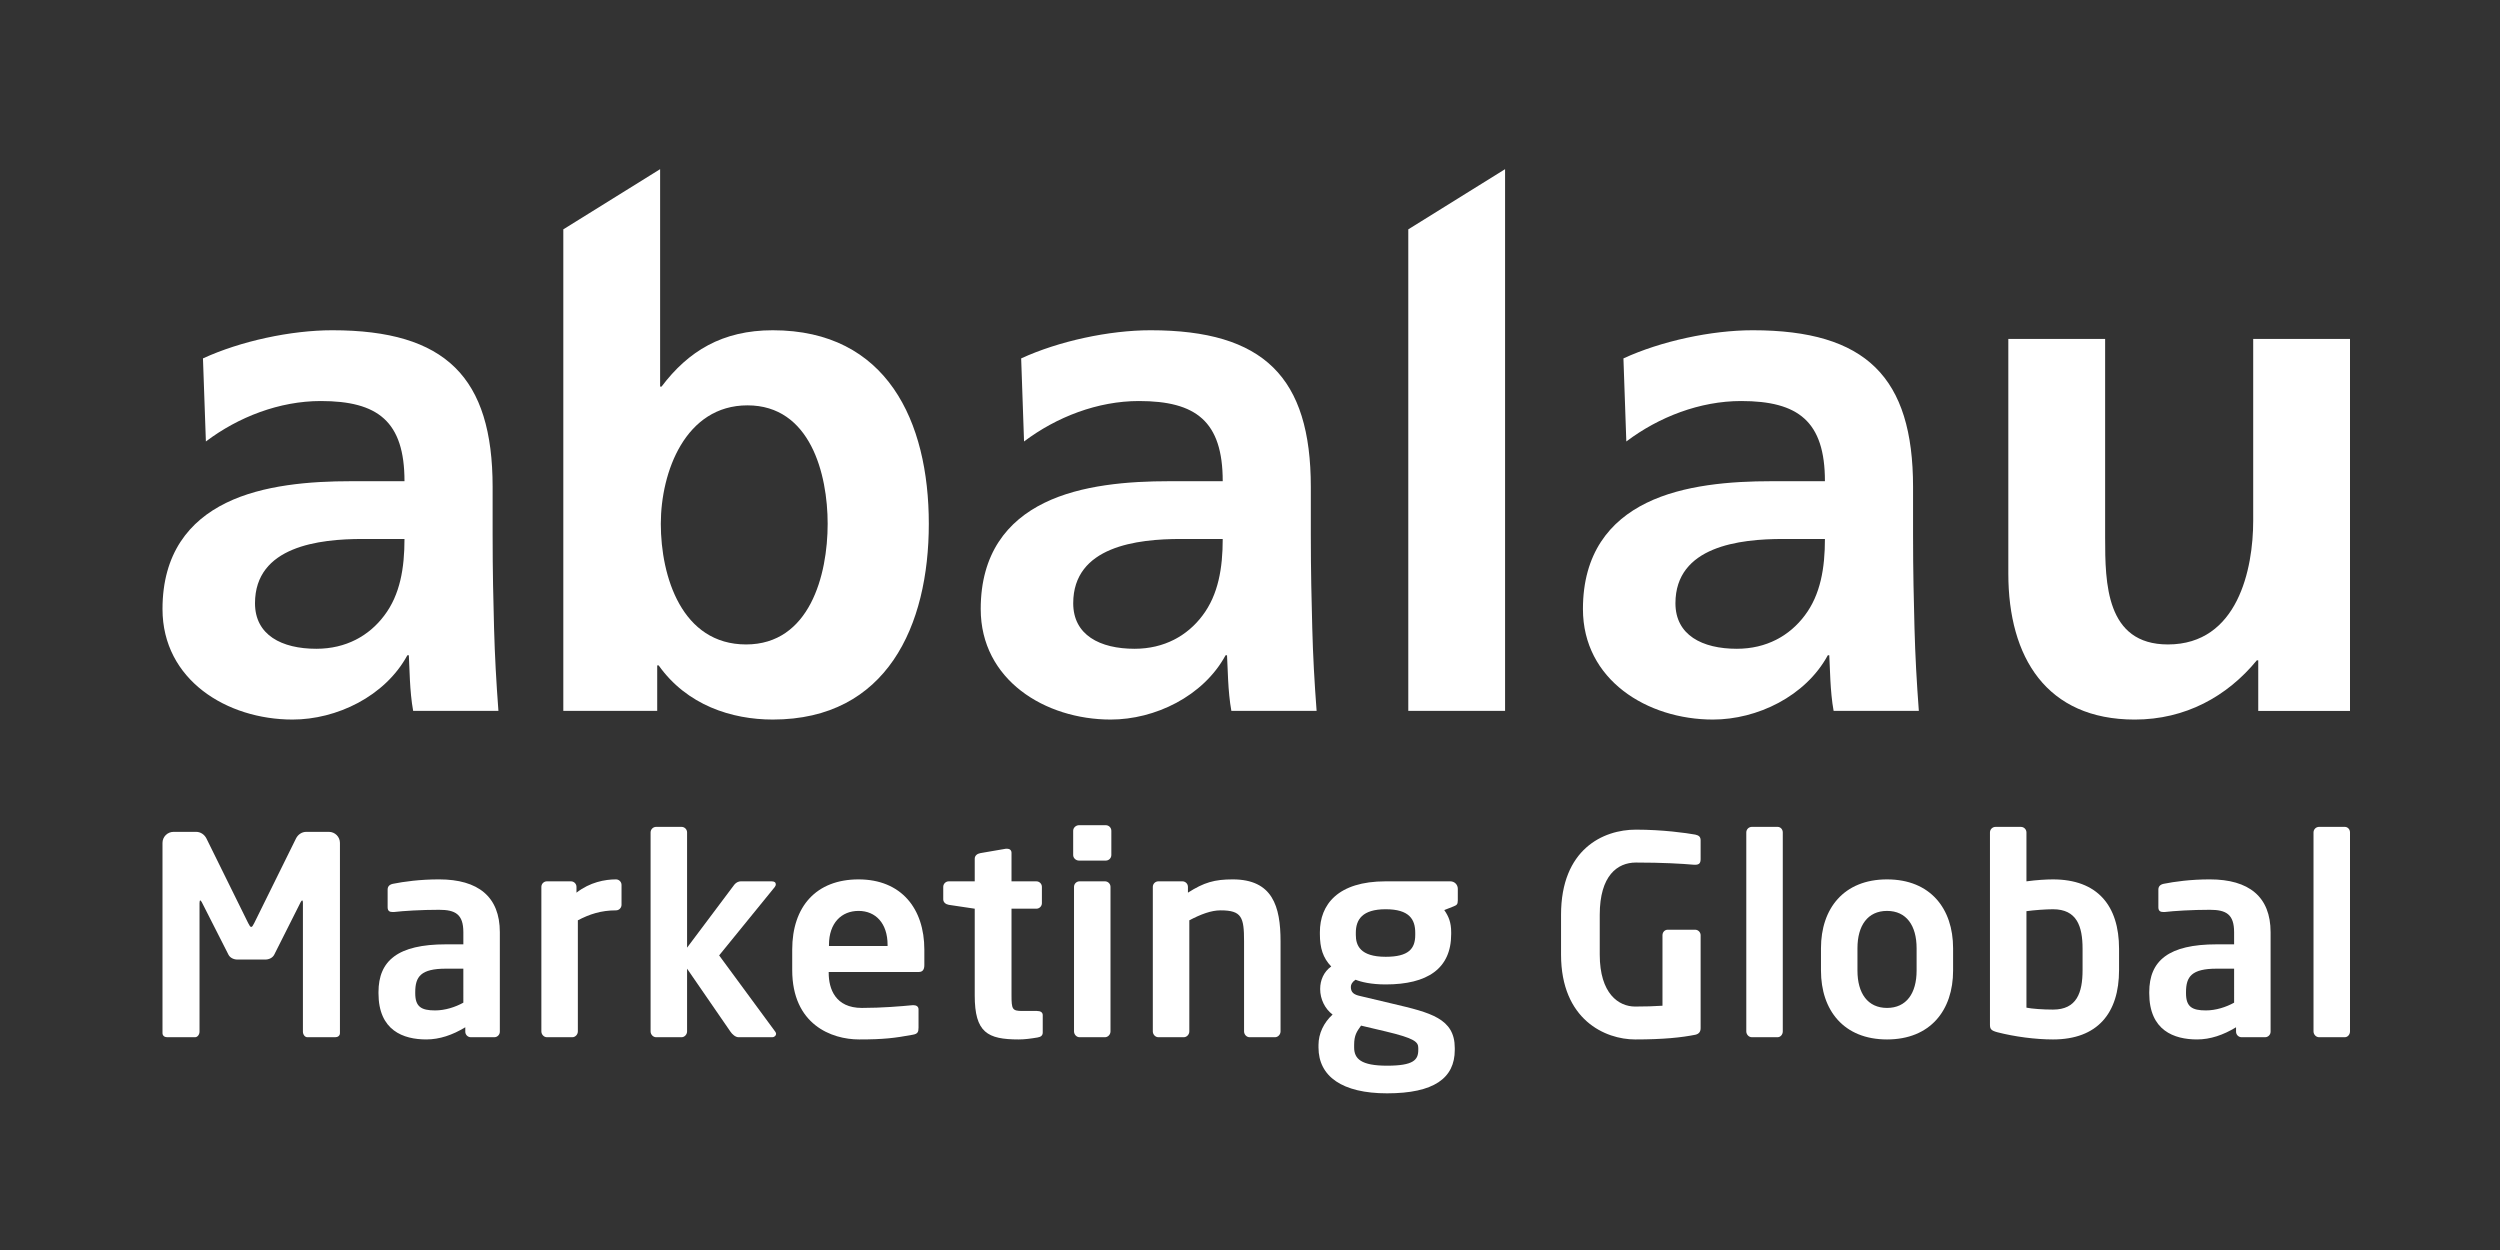
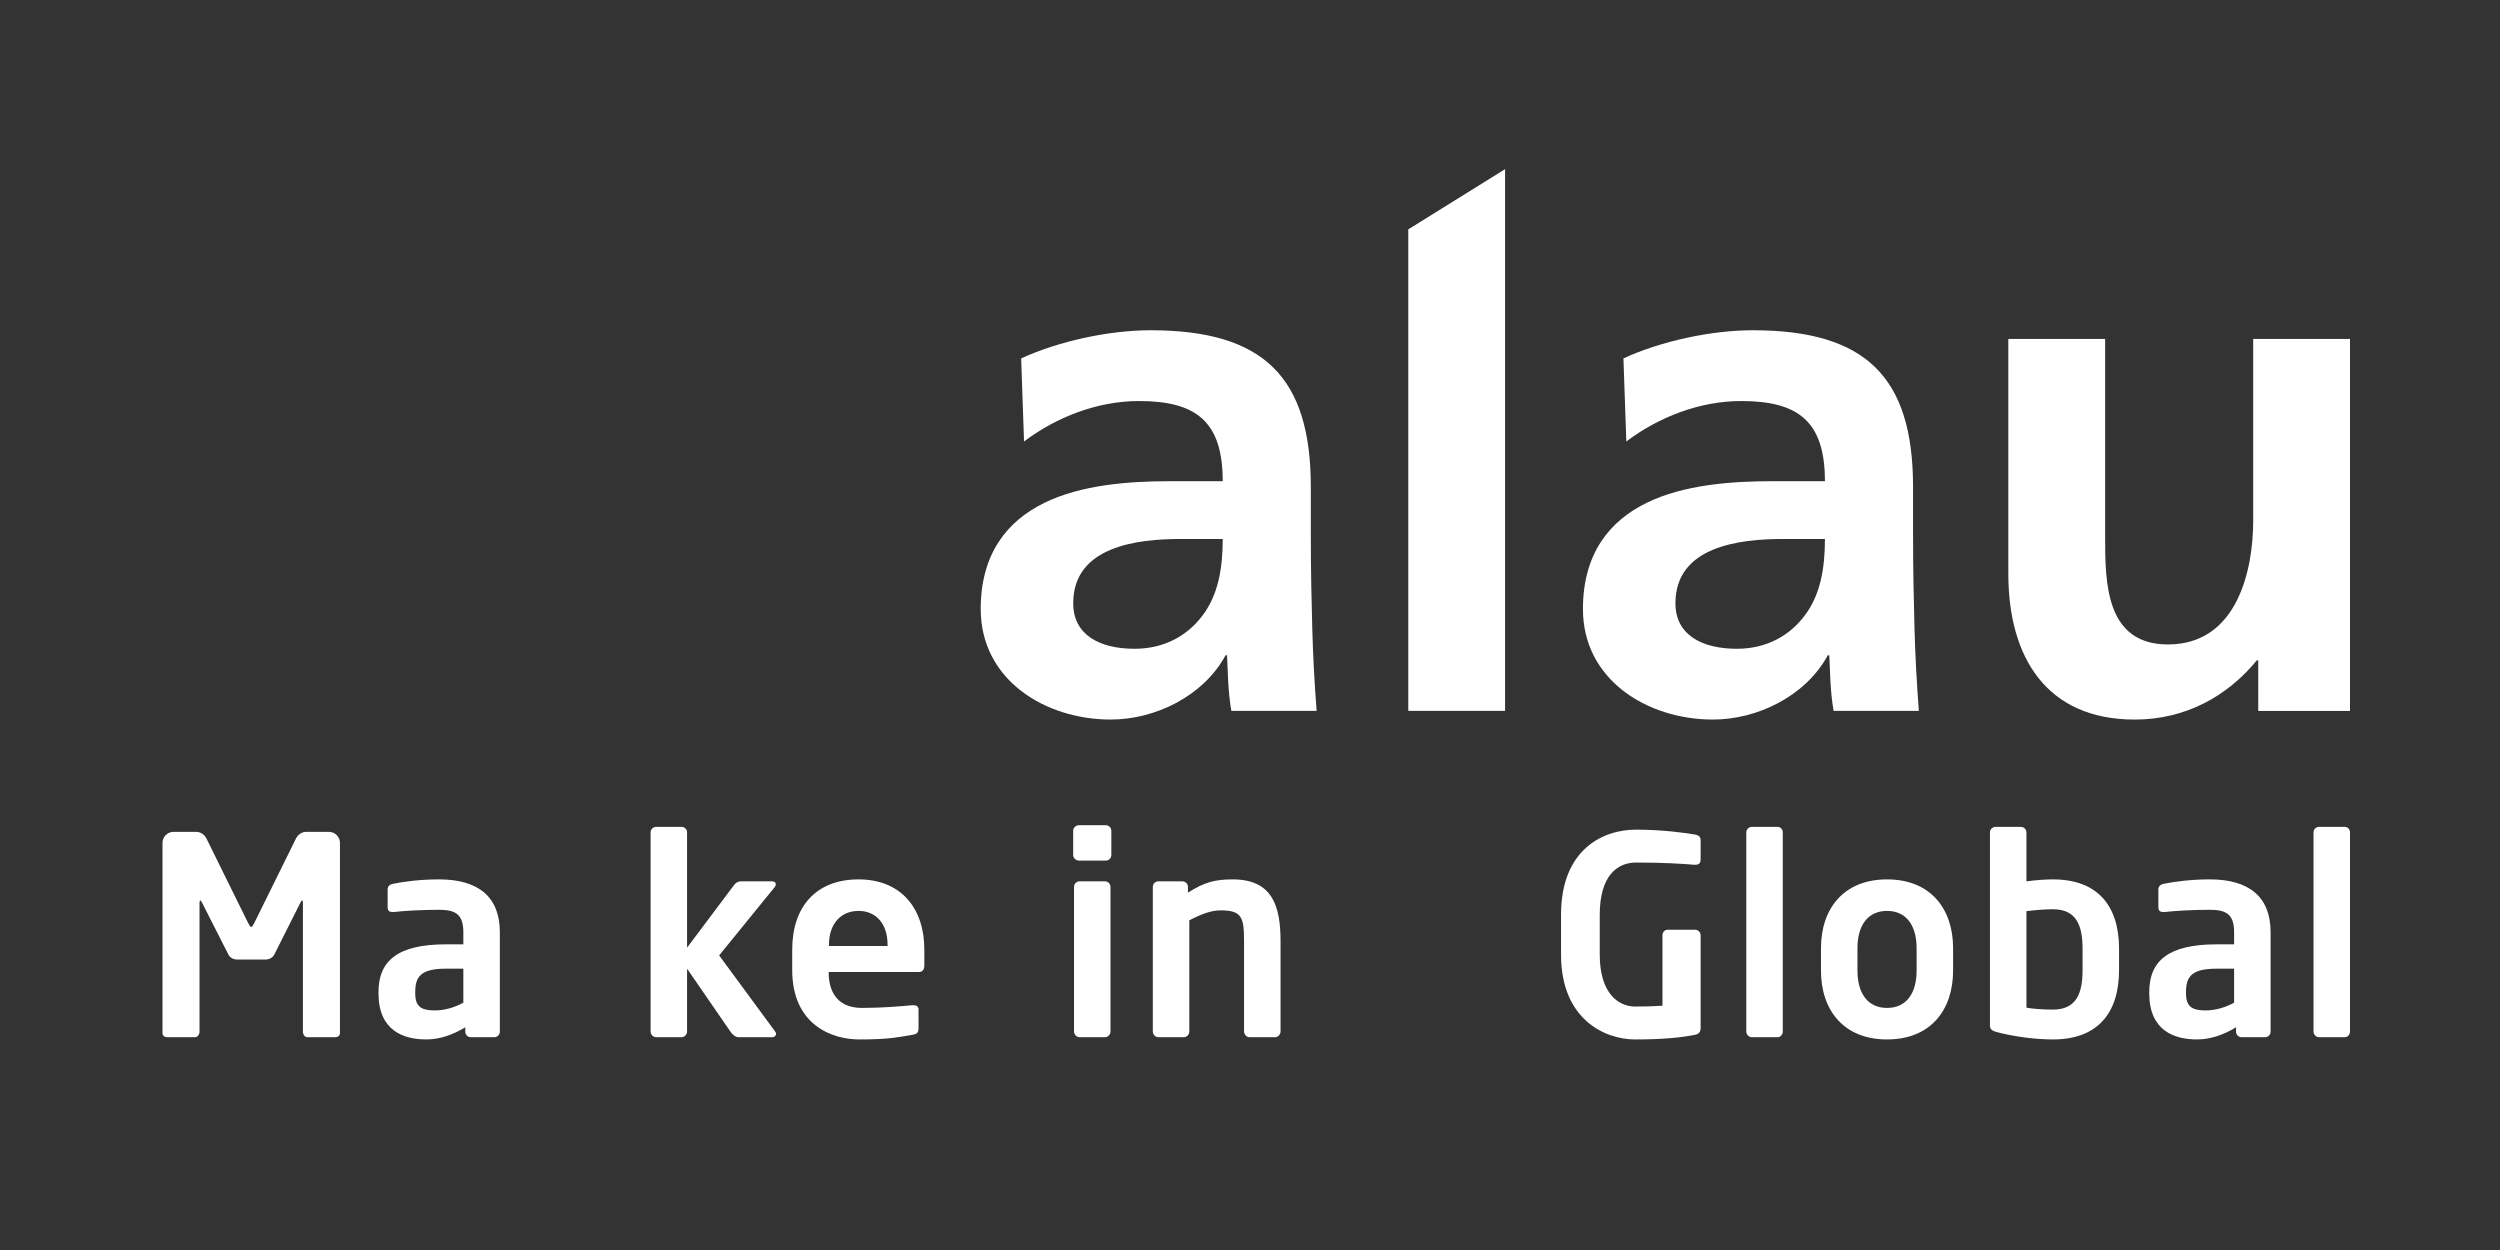
<svg xmlns="http://www.w3.org/2000/svg" version="1.1" id="Layer_1" x="0px" y="0px" width="400px" height="200px" viewBox="0 0 400 200" enable-background="new 0 0 400 200" xml:space="preserve">
  <rect x="0" y="0" width="400" height="200" fill="#333333" stroke="none" />
  <g>
    <path fill="#FFFFFF" d="M53.639,165.955h-4.468c-0.398,0-0.704-0.442-0.704-0.884v-20.563c0-0.312-0.048-0.443-0.135-0.443   c-0.043,0-0.134,0.132-0.22,0.266l-4.249,8.445c-0.263,0.486-0.838,0.752-1.413,0.752h-4.468c-0.575,0-1.149-0.266-1.414-0.752   l-4.29-8.445c-0.091-0.134-0.178-0.266-0.221-0.266c-0.091,0-0.134,0.132-0.134,0.443v20.563c0,0.441-0.311,0.884-0.708,0.884   h-4.465c-0.401,0-0.751-0.219-0.751-0.662v-30.43c0-0.972,0.795-1.766,1.767-1.766h3.626c0.708,0,1.327,0.44,1.638,1.06   l6.676,13.533c0.221,0.399,0.312,0.618,0.488,0.618c0.178,0,0.264-0.219,0.484-0.618l6.681-13.533   c0.307-0.619,0.929-1.06,1.633-1.06h3.63c0.973,0,1.768,0.794,1.768,1.766v30.43C54.391,165.736,54.036,165.955,53.639,165.955" />
    <path fill="#FFFFFF" d="M79.091,165.955h-3.759c-0.488,0-0.886-0.397-0.886-0.883v-0.709c-2.036,1.239-4.114,1.947-6.236,1.947   c-3.672,0-7.652-1.415-7.652-7.387v-0.176c0-5.043,3.098-7.653,10.791-7.653h2.787v-1.943c0-2.877-1.283-3.584-3.889-3.584   c-2.831,0-5.751,0.178-7.212,0.355h-0.22c-0.441,0-0.795-0.135-0.795-0.752v-2.831c0-0.485,0.263-0.797,0.842-0.929   c1.768-0.354,4.33-0.709,7.385-0.709c6.278,0,9.727,2.788,9.727,8.449v15.921C79.972,165.558,79.575,165.955,79.091,165.955    M74.134,154.987h-2.787c-4.024,0-4.909,1.282-4.909,3.761v0.176c0,2.166,0.977,2.743,3.185,2.743c1.594,0,3.228-0.531,4.511-1.24   V154.987z" />
-     <path fill="#FFFFFF" d="M98.563,145.657c-2.39,0-4.248,0.617-6.107,1.593v17.777c0,0.485-0.396,0.929-0.885,0.929h-4.066   c-0.488,0-0.886-0.443-0.886-0.929v-23.13c0-0.486,0.398-0.884,0.886-0.884h3.846c0.488,0,0.885,0.397,0.885,0.884v0.929   c2.165-1.681,4.555-2.124,6.327-2.124c0.484,0,0.881,0.399,0.881,0.886v3.184C99.444,145.259,99.047,145.657,98.563,145.657" />
    <path fill="#FFFFFF" d="M123.552,165.955h-5.393c-0.488,0-1.02-0.484-1.283-0.884l-6.944-10.084v10.04   c0,0.485-0.397,0.928-0.885,0.928h-4.066c-0.488,0-0.886-0.442-0.886-0.928v-31.842c0-0.486,0.398-0.886,0.886-0.886h4.066   c0.488,0,0.885,0.399,0.885,0.886v18.44l7.563-10.083c0.311-0.397,0.752-0.529,1.019-0.529h4.953c0.441,0,0.662,0.178,0.662,0.486   c0,0.133-0.043,0.266-0.178,0.439l-8.889,10.925l8.98,12.207c0.086,0.132,0.134,0.222,0.134,0.354   C124.175,165.689,123.907,165.955,123.552,165.955" />
    <path fill="#FFFFFF" d="M147.013,155.517h-14.421v0.136c0,2.563,1.063,5.615,5.308,5.615c3.228,0,6.283-0.265,8.136-0.44h0.134   c0.44,0,0.795,0.22,0.795,0.662v2.92c0,0.706-0.13,1.015-0.929,1.149c-2.874,0.528-4.598,0.752-8.577,0.752   c-4.421,0-10.705-2.39-10.705-11.102v-3.273c0-6.899,3.851-11.233,10.613-11.233c6.815,0,10.527,4.646,10.527,11.233v2.478   C147.895,155.12,147.63,155.517,147.013,155.517 M142.013,151.183c0-3.448-1.901-5.438-4.646-5.438   c-2.739,0-4.731,1.945-4.731,5.438v0.178h9.377V151.183z" />
-     <path fill="#FFFFFF" d="M166,165.999c-1.064,0.178-2.036,0.312-3.008,0.312c-4.999,0-7.035-1.107-7.035-7.034v-13.885l-4.157-0.62   c-0.483-0.087-0.881-0.397-0.881-0.885v-1.989c0-0.486,0.398-0.884,0.881-0.884h4.157v-3.628c0-0.486,0.401-0.794,0.886-0.884   l4.114-0.708h0.177c0.398,0,0.708,0.223,0.708,0.663v4.557h3.98c0.484,0,0.882,0.397,0.882,0.884v2.61   c0,0.485-0.398,0.884-0.882,0.884h-3.98v13.885c0,2.213,0.13,2.477,1.724,2.477h2.343c0.575,0,0.929,0.224,0.929,0.664v2.786   C166.838,165.646,166.575,165.912,166,165.999" />
    <path fill="#FFFFFF" d="M176.928,137.694h-4.291c-0.484,0-0.929-0.396-0.929-0.883v-3.892c0-0.487,0.445-0.886,0.929-0.886h4.291   c0.484,0,0.886,0.398,0.886,0.886v3.892C177.814,137.298,177.413,137.694,176.928,137.694 M176.794,165.955h-4.065   c-0.489,0-0.886-0.442-0.886-0.928v-23.13c0-0.486,0.397-0.884,0.886-0.884h4.065c0.488,0,0.887,0.397,0.887,0.884v23.13   C177.681,165.513,177.282,165.955,176.794,165.955" />
    <path fill="#FFFFFF" d="M204.001,165.955h-4.07c-0.484,0-0.882-0.442-0.882-0.928v-14.419c0-3.846-0.354-4.951-3.759-4.951   c-1.503,0-3.141,0.617-5,1.593v17.777c0,0.485-0.397,0.928-0.886,0.928h-4.067c-0.488,0-0.886-0.442-0.886-0.928v-23.13   c0-0.486,0.397-0.884,0.886-0.884h3.846c0.488,0,0.886,0.397,0.886,0.884v0.929c2.567-1.635,4.244-2.124,7.165-2.124   c6.369,0,7.653,4.291,7.653,9.906v14.419C204.888,165.513,204.485,165.955,204.001,165.955" />
-     <path fill="#FFFFFF" d="M232.543,145.036l-1.461,0.575c0.71,1.018,1.106,1.99,1.106,3.54v0.308c0,5.528-3.802,8.05-10.483,8.05   c-2.342,0-3.936-0.398-4.818-0.753c-0.532,0.354-0.752,0.753-0.752,1.151c0,0.885,0.484,1.238,1.504,1.459l5.216,1.237   c6.016,1.415,9.908,2.345,9.908,7.076v0.312c0,4.509-3.317,6.942-10.837,6.942c-7.165,0-10.967-2.696-10.967-7.342v-0.397   c0-1.813,0.842-3.583,2.255-4.864c-1.235-0.929-1.987-2.479-1.987-4.07v-0.044c0-1.372,0.574-2.74,1.768-3.581   c-1.327-1.373-1.814-2.963-1.814-5.176v-0.308c0-4.424,2.877-8.138,10.525-8.138h10.35c0.666,0,1.192,0.529,1.192,1.193v1.857   C233.247,144.728,233.07,144.816,232.543,145.036 M226.925,167.68c0-0.972-0.574-1.547-5.22-2.652l-3.936-0.93   c-0.662,0.93-1.107,1.505-1.107,3.097v0.397c0,1.814,1.107,2.919,5.264,2.919c4.247,0,4.999-0.93,4.999-2.52V167.68z    M226.438,149.239c0-2.124-0.93-3.76-4.732-3.76c-3.76,0-4.774,1.681-4.774,3.76v0.354c0,1.636,0.661,3.494,4.774,3.494   c3.673,0,4.732-1.283,4.732-3.494V149.239z" />
    <path fill="#FFFFFF" d="M271.262,165.558c-2.213,0.441-5.087,0.753-9.641,0.753c-4.779,0-11.854-3.143-11.854-13.577v-6.37   c0-10.482,6.724-13.621,11.982-13.621c4.248,0,8.051,0.531,9.512,0.796c0.574,0.134,0.839,0.354,0.839,0.929v2.965   c0,0.617-0.178,0.929-0.883,0.929h-0.134c-2.035-0.177-5.086-0.354-9.334-0.354c-2.959,0-5.79,2.078-5.79,8.357v6.37   c0,6.278,3.05,8.313,5.661,8.313c1.634,0,3.007-0.044,4.377-0.132v-11.278c0-0.485,0.354-0.884,0.838-0.884h4.382   c0.485,0,0.883,0.398,0.883,0.884v14.86C272.101,165.072,271.836,165.424,271.262,165.558" />
    <path fill="#FFFFFF" d="M284.406,165.955h-4.113c-0.483,0-0.886-0.442-0.886-0.928v-31.842c0-0.486,0.402-0.886,0.886-0.886h4.113   c0.484,0,0.839,0.399,0.839,0.886v31.842C285.245,165.513,284.891,165.955,284.406,165.955" />
    <path fill="#FFFFFF" d="M301.925,166.311c-6.944,0-10.569-4.689-10.569-11.013v-3.582c0-6.324,3.625-11.014,10.569-11.014   s10.57,4.689,10.57,11.014v3.582C312.495,161.621,308.869,166.311,301.925,166.311 M306.657,151.716   c0-3.626-1.634-5.971-4.732-5.971c-3.094,0-4.731,2.345-4.731,5.971v3.582c0,3.626,1.638,5.97,4.731,5.97   c3.099,0,4.732-2.344,4.732-5.97V151.716z" />
    <path fill="#FFFFFF" d="M328.479,166.311c-2.829,0-6.148-0.443-8.889-1.149c-1.019-0.266-1.196-0.532-1.196-1.195v-30.78   c0-0.486,0.397-0.886,0.886-0.886h4.066c0.487,0,0.885,0.399,0.885,0.886v7.828c1.638-0.223,3.186-0.312,4.248-0.312   c7.118,0,10.57,4.203,10.57,11.102v3.405C339.049,162.107,335.597,166.311,328.479,166.311 M333.211,151.804   c0-3.626-0.929-6.324-4.732-6.324c-1.063,0-3.007,0.132-4.248,0.309v15.437c0.843,0.177,2.654,0.309,4.248,0.309   c3.804,0,4.732-2.697,4.732-6.324V151.804z" />
    <path fill="#FFFFFF" d="M362.413,165.955h-3.759c-0.488,0-0.886-0.397-0.886-0.883v-0.709c-2.035,1.239-4.113,1.947-6.235,1.947   c-3.673,0-7.653-1.415-7.653-7.387v-0.176c0-5.043,3.098-7.653,10.795-7.653h2.782v-1.943c0-2.877-1.282-3.584-3.89-3.584   c-2.83,0-5.751,0.178-7.211,0.355h-0.22c-0.441,0-0.796-0.135-0.796-0.752v-2.831c0-0.485,0.264-0.797,0.838-0.929   c1.771-0.354,4.335-0.709,7.389-0.709c6.279,0,9.729,2.788,9.729,8.449v15.921C363.296,165.558,362.898,165.955,362.413,165.955    M357.457,154.987h-2.782c-4.028,0-4.914,1.282-4.914,3.761v0.176c0,2.166,0.977,2.743,3.186,2.743c1.594,0,3.229-0.531,4.511-1.24   V154.987z" />
    <path fill="#FFFFFF" d="M375.162,165.955h-4.114c-0.483,0-0.886-0.442-0.886-0.928v-31.842c0-0.486,0.402-0.886,0.886-0.886h4.114   c0.483,0,0.838,0.399,0.838,0.886v31.842C376,165.513,375.646,165.955,375.162,165.955" />
-     <path fill-rule="evenodd" clip-rule="evenodd" fill="#FFFFFF" d="M105.73,83.81c0-8.317,3.932-18.953,13.869-18.953   c10.053,0,12.827,10.979,12.827,18.953c0,8.206-2.885,19.301-13.053,19.301C109.085,103.11,105.73,92.247,105.73,83.81    M90.13,113.744h15.023v-7.284h0.23c4.509,6.36,11.672,8.668,18.262,8.668c18.263,0,24.965-15.022,24.965-31.318   c0-16.409-6.702-30.969-24.965-30.969c-8.09,0-13.522,3.348-17.796,9.012h-0.23V27.067L90.13,36.696V113.744z" />
    <path fill-rule="evenodd" clip-rule="evenodd" fill="#FFFFFF" d="M163.847,70.637c5.205-3.93,11.795-6.472,18.377-6.472   c9.134,0,13.412,3.236,13.412,12.828h-8.556c-6.475,0-14.096,0.577-19.989,3.467c-5.898,2.888-10.176,8.089-10.176,16.988   c0,11.325,10.287,17.68,20.805,17.68c7.052,0,14.792-3.695,18.374-10.283h0.23c0.12,1.848,0.12,5.778,0.696,8.899h13.638   c-0.35-4.622-0.58-8.783-0.696-13.292c-0.115-4.39-0.23-8.898-0.23-14.908v-7.626c0-17.567-7.513-25.077-25.652-25.077   c-6.589,0-14.68,1.731-20.693,4.504L163.847,70.637z M171.715,96.524c0-9.13,10.278-10.288,17.219-10.288h6.701   c0,4.625-0.696,8.901-3.235,12.252c-2.428,3.235-6.133,5.317-10.864,5.317C175.984,103.806,171.715,101.61,171.715,96.524" />
    <polygon fill-rule="evenodd" clip-rule="evenodd" fill="#FFFFFF" points="225.326,113.744 240.812,113.744 240.812,27.067    225.326,36.696  " />
    <path fill-rule="evenodd" clip-rule="evenodd" fill="#FFFFFF" d="M260.211,70.637c5.201-3.93,11.783-6.472,18.373-6.472   c9.13,0,13.404,3.236,13.404,12.828h-8.549c-6.47,0-14.104,0.577-19.993,3.467c-5.894,2.888-10.176,8.089-10.176,16.988   c0,11.325,10.288,17.68,20.806,17.68c7.048,0,14.796-3.695,18.373-10.283h0.235c0.119,1.848,0.119,5.778,0.695,8.899h13.635   c-0.346-4.622-0.576-8.783-0.697-13.292c-0.11-4.39-0.229-8.898-0.229-14.908v-7.626c0-17.567-7.514-25.077-25.656-25.077   c-6.587,0-14.678,1.731-20.683,4.504L260.211,70.637z M268.07,96.524c0-9.13,10.284-10.288,17.217-10.288h6.701   c0,4.625-0.693,8.901-3.235,12.252c-2.429,3.235-6.121,5.317-10.86,5.317C272.345,103.806,268.07,101.61,268.07,96.524" />
    <path fill-rule="evenodd" clip-rule="evenodd" fill="#FFFFFF" d="M376,54.226h-15.488v29.122c0,7.628-2.432,19.763-13.643,19.763   c-9.937,0-10.048-9.822-10.048-17.104v-31.78h-15.489v37.56c0,13.406,6.121,23.343,20.229,23.343   c8.086,0,14.784-3.695,19.528-9.475h0.23v8.091H376V54.226z" />
-     <path fill-rule="evenodd" clip-rule="evenodd" fill="#FFFFFF" d="M32.941,70.637c5.197-3.93,11.783-6.472,18.377-6.472   c9.126,0,13.4,3.236,13.4,12.828H56.17c-6.471,0-14.101,0.577-19.994,3.467C30.282,83.348,26,88.549,26,97.448   c0,11.325,10.292,17.68,20.81,17.68c7.043,0,14.788-3.695,18.369-10.283h0.235c0.115,1.848,0.115,5.778,0.692,8.899h13.642   c-0.346-4.622-0.577-8.783-0.7-13.292c-0.116-4.39-0.228-8.898-0.228-14.908v-7.626c0-17.567-7.513-25.077-25.655-25.077   c-6.591,0-14.681,1.731-20.69,4.504L32.941,70.637z M40.8,96.524c0-9.13,10.288-10.288,17.216-10.288h6.702   c0,4.625-0.688,8.901-3.236,12.252c-2.427,3.235-6.12,5.317-10.864,5.317C45.075,103.806,40.8,101.61,40.8,96.524" />
  </g>
</svg>